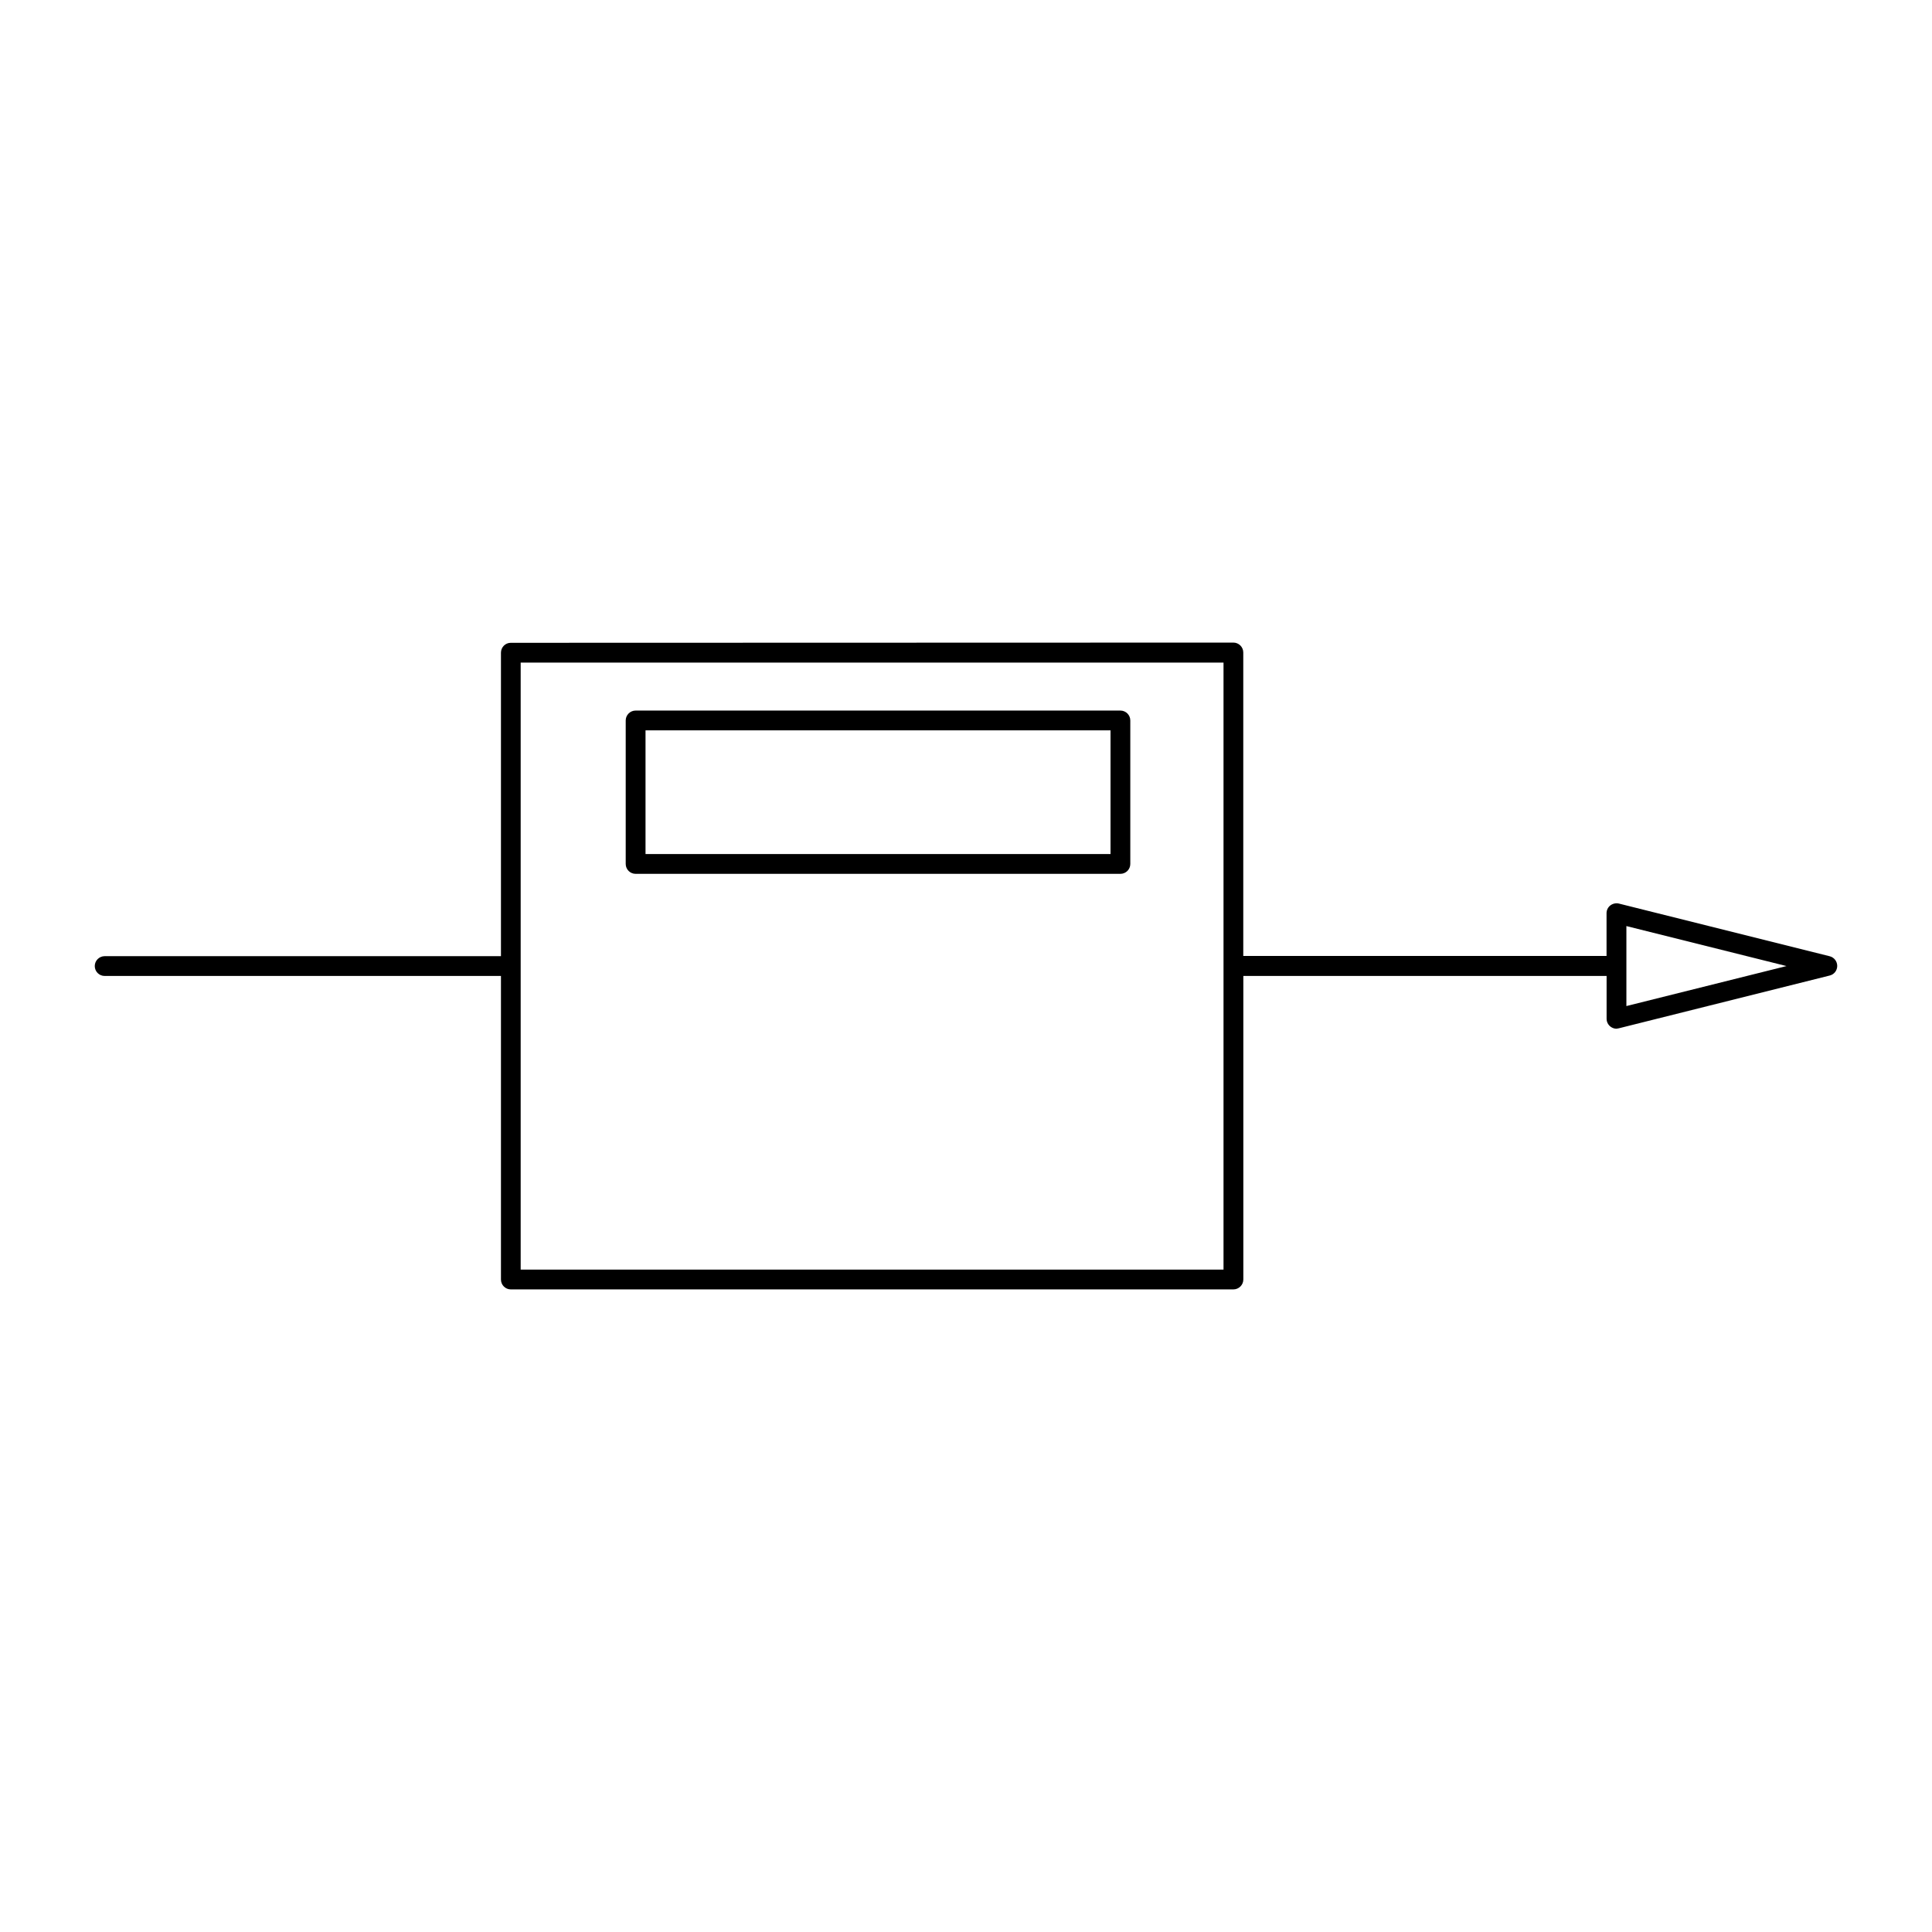
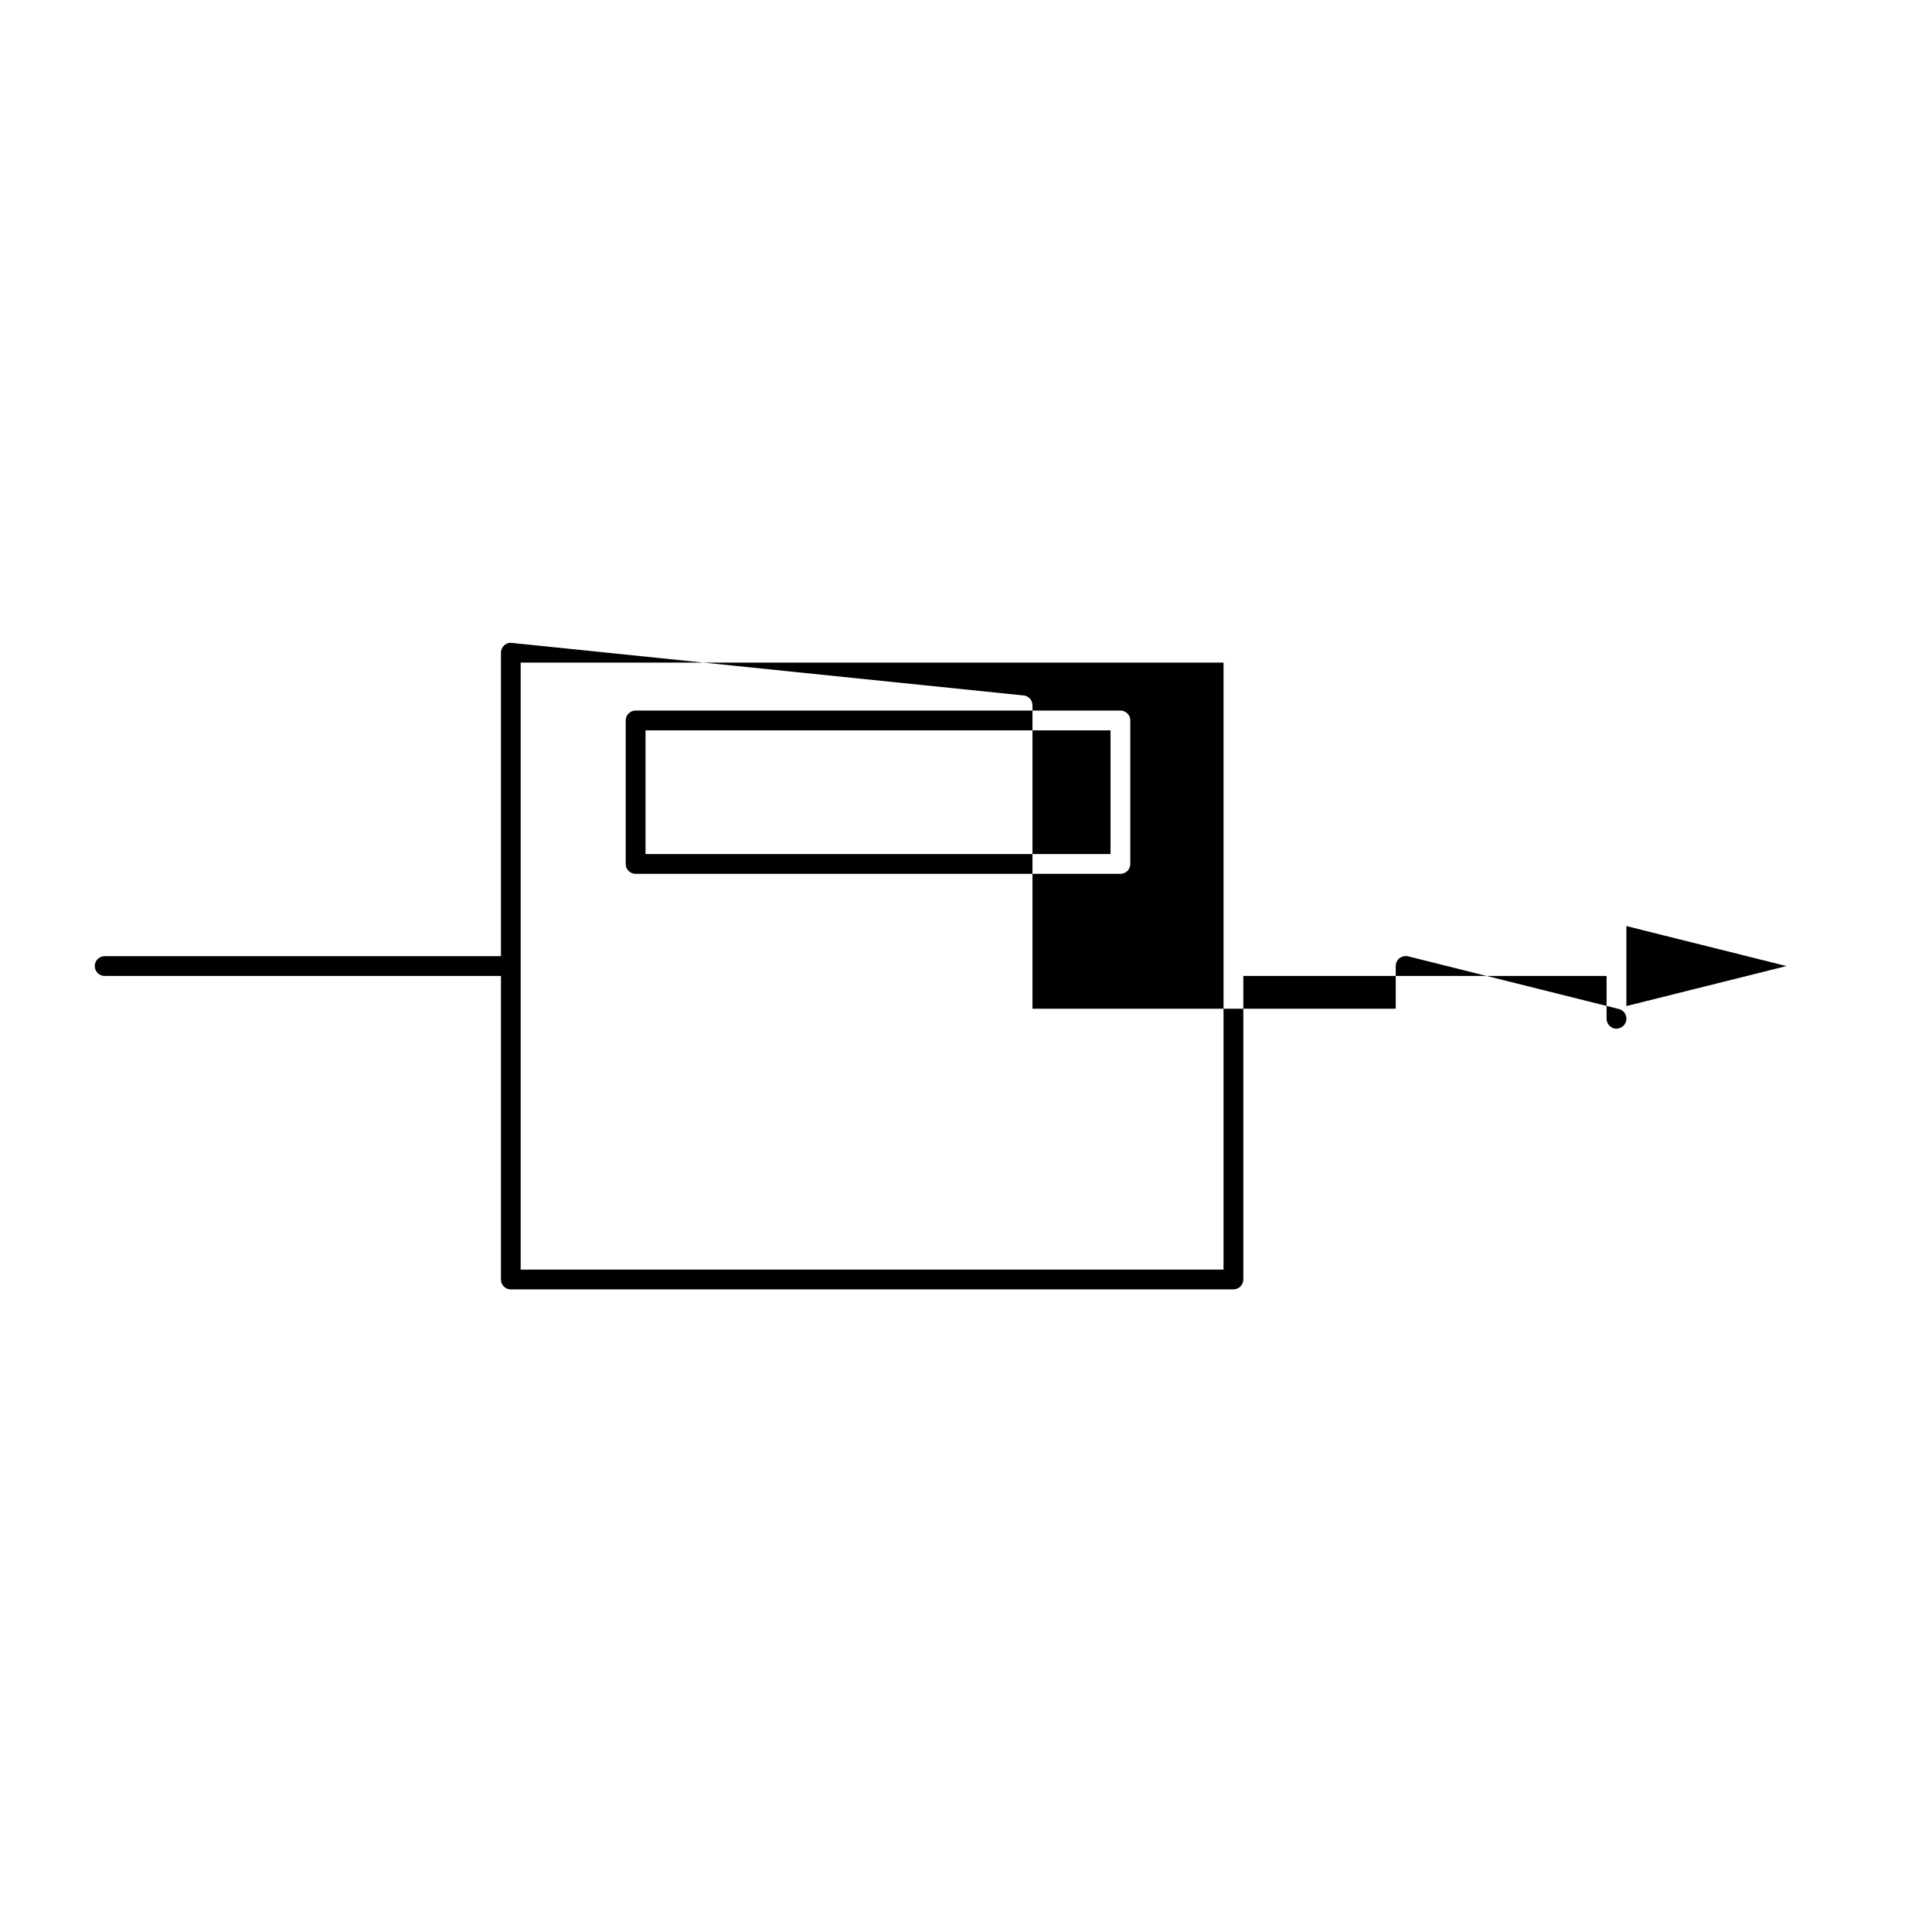
<svg xmlns="http://www.w3.org/2000/svg" fill="#000000" width="800px" height="800px" version="1.1" viewBox="144 144 512 512">
-   <path d="m279.36 314.35c-1.449 0-2.602 1.176-2.602 2.621v80.422h-105.02c-1.449 0.004-2.625 1.18-2.625 2.625 0 1.449 1.176 2.621 2.625 2.621h105.02v80.441c0 1.449 1.156 2.621 2.602 2.621h191.51c1.438 0 2.625-1.176 2.625-2.621v-80.441h96.27v11.355c0 0.809 0.391 1.578 1.027 2.07 0.473 0.355 1.008 0.555 1.598 0.555 0.223 0 0.441-0.117 0.641-0.117l55.863-13.98c1.168-0.277 1.988-1.336 1.988-2.543s-0.82-2.269-1.988-2.562l-55.863-13.961c-0.754-0.199-1.617 0-2.254 0.473-0.652 0.492-1.027 1.262-1.027 2.07v11.336l-96.27 0.004v-80.422c0-1.449-1.176-2.625-2.625-2.625zm2.625 5.246h186.26v160.86h-186.26zm30.461 12.711c-1.449 0-2.625 1.176-2.625 2.621v38.027c0 1.449 1.176 2.621 2.625 2.621h128.47c1.449 0 2.625-1.176 2.625-2.621v-38.027c0-1.449-1.176-2.621-2.625-2.621zm2.625 5.246h123.23v32.777l-123.23 0.004zm259.94 51.863 42.434 10.598-42.434 10.598z" />
+   <path d="m279.36 314.35c-1.449 0-2.602 1.176-2.602 2.621v80.422h-105.02c-1.449 0.004-2.625 1.18-2.625 2.625 0 1.449 1.176 2.621 2.625 2.621h105.02v80.441c0 1.449 1.156 2.621 2.602 2.621h191.51c1.438 0 2.625-1.176 2.625-2.621v-80.441h96.27v11.355c0 0.809 0.391 1.578 1.027 2.07 0.473 0.355 1.008 0.555 1.598 0.555 0.223 0 0.441-0.117 0.641-0.117c1.168-0.277 1.988-1.336 1.988-2.543s-0.82-2.269-1.988-2.562l-55.863-13.961c-0.754-0.199-1.617 0-2.254 0.473-0.652 0.492-1.027 1.262-1.027 2.07v11.336l-96.27 0.004v-80.422c0-1.449-1.176-2.625-2.625-2.625zm2.625 5.246h186.26v160.86h-186.26zm30.461 12.711c-1.449 0-2.625 1.176-2.625 2.621v38.027c0 1.449 1.176 2.621 2.625 2.621h128.47c1.449 0 2.625-1.176 2.625-2.621v-38.027c0-1.449-1.176-2.621-2.625-2.621zm2.625 5.246h123.23v32.777l-123.23 0.004zm259.94 51.863 42.434 10.598-42.434 10.598z" />
</svg>